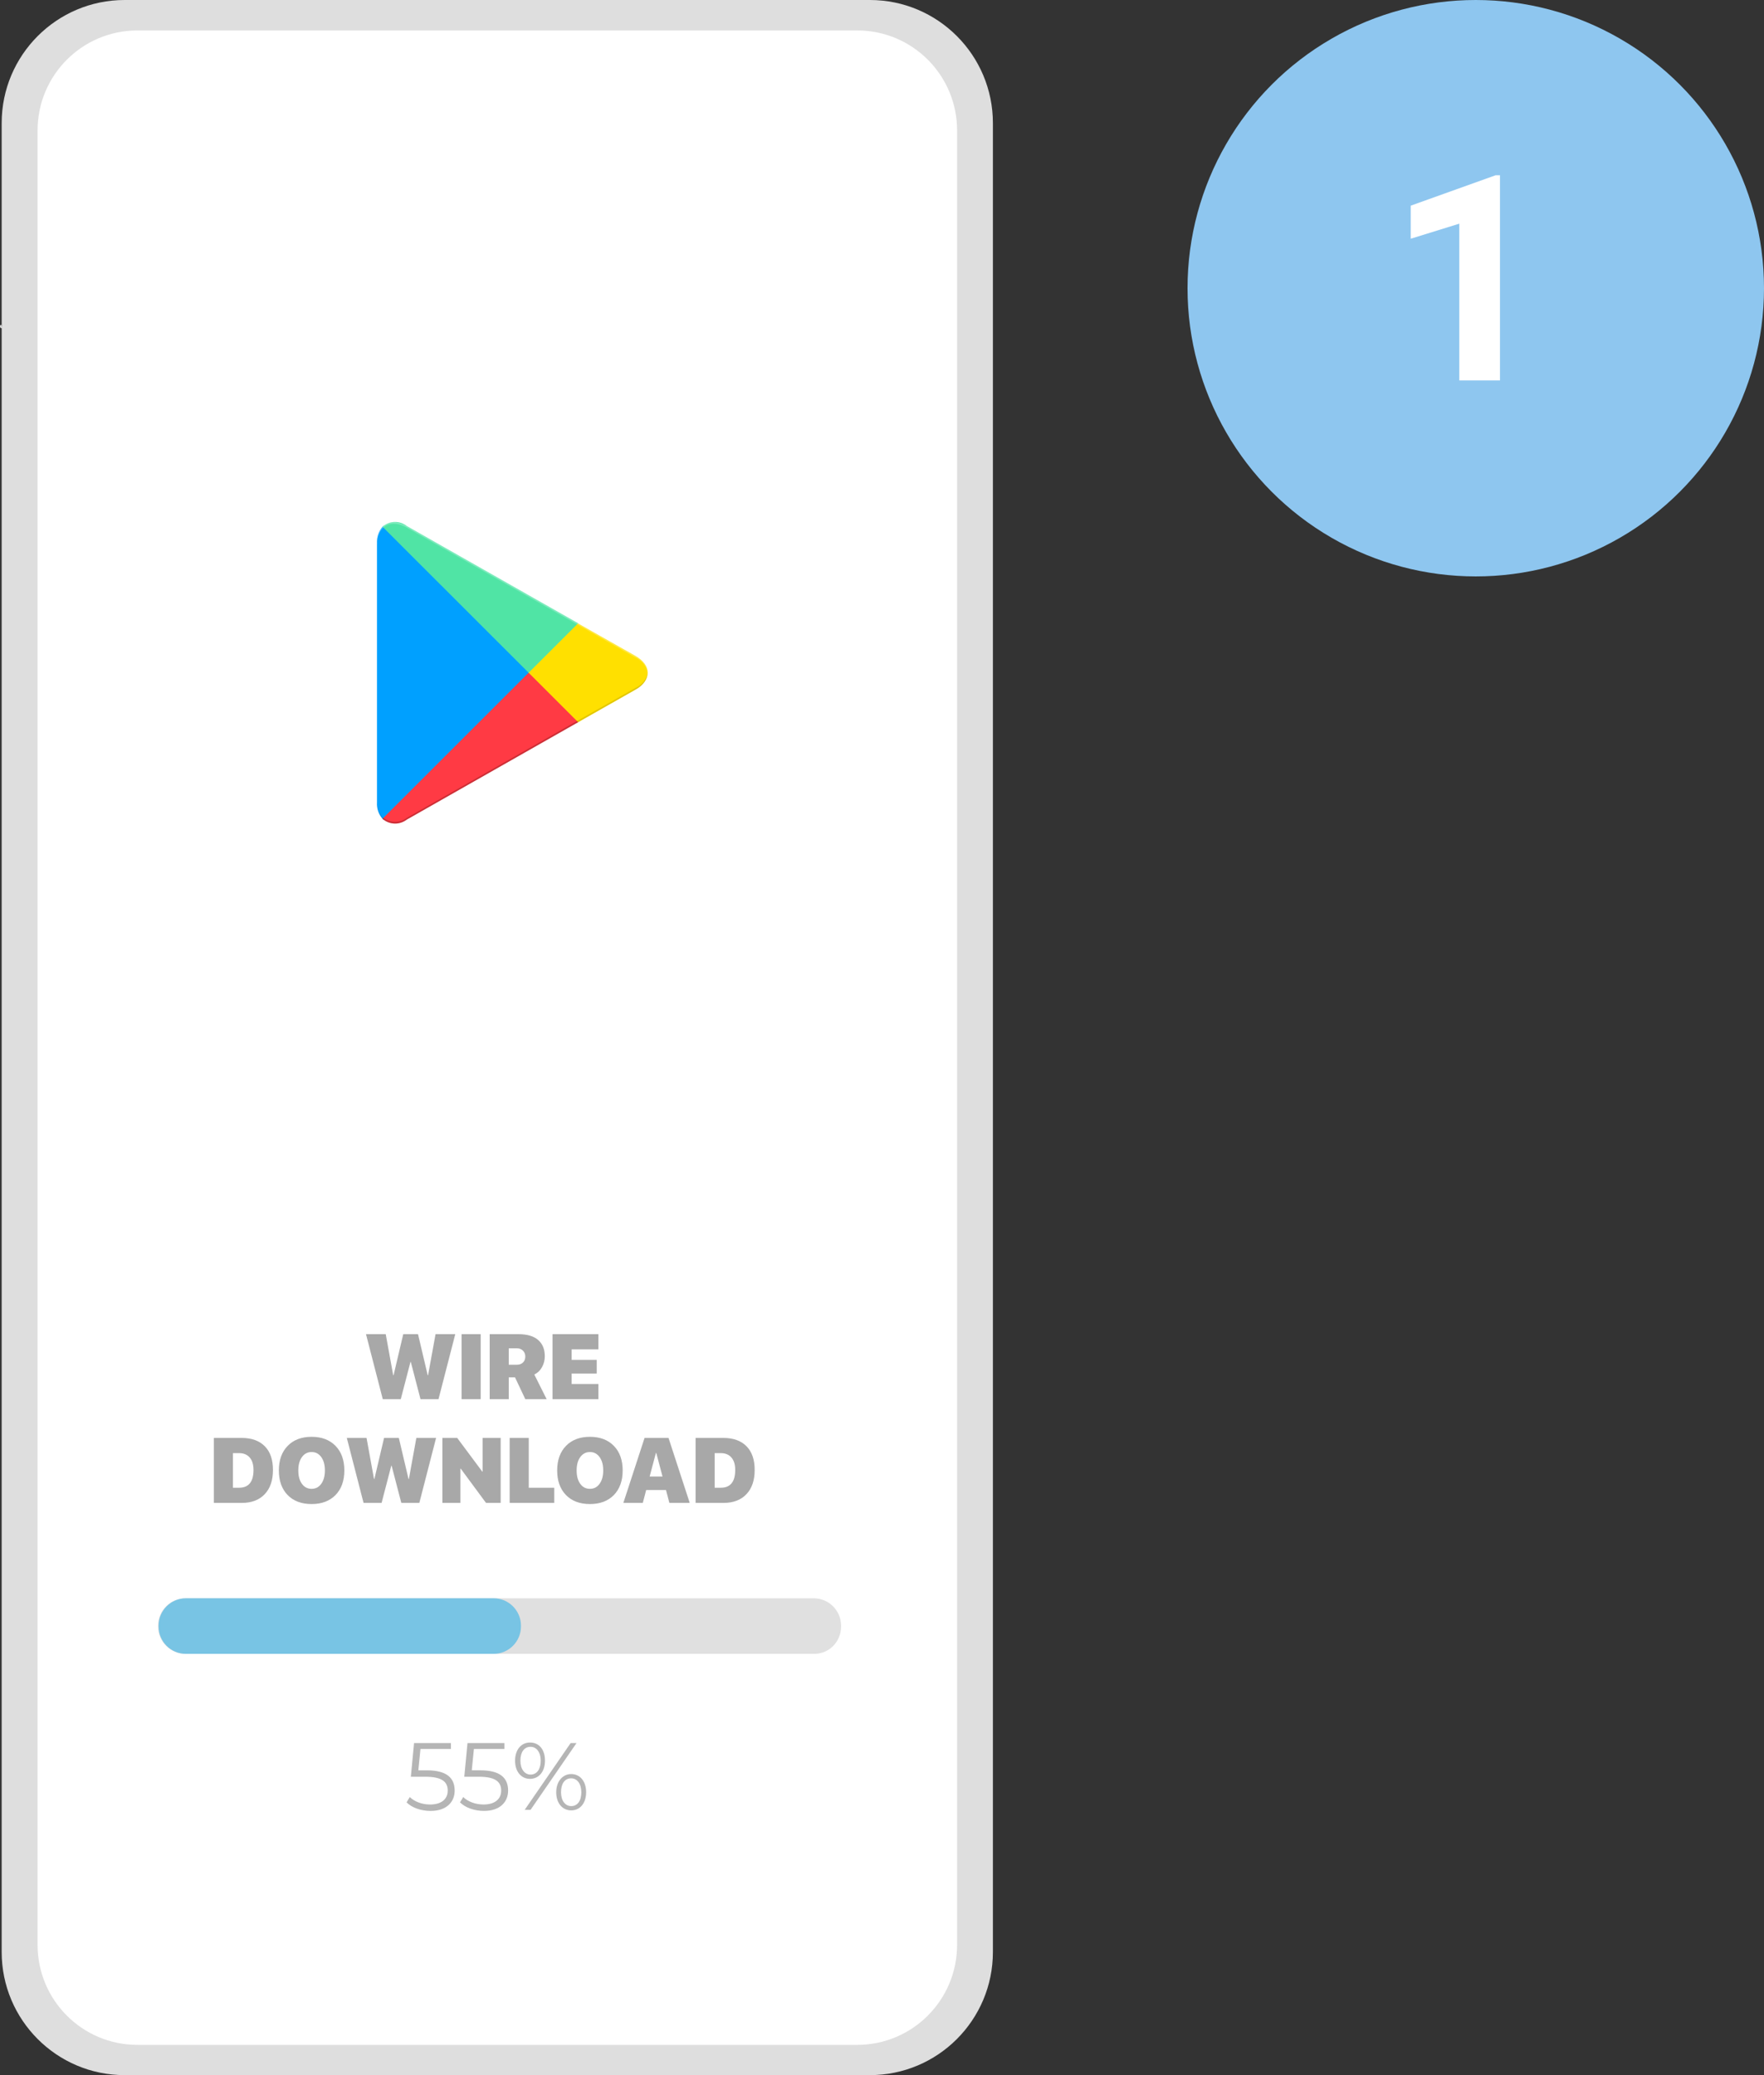
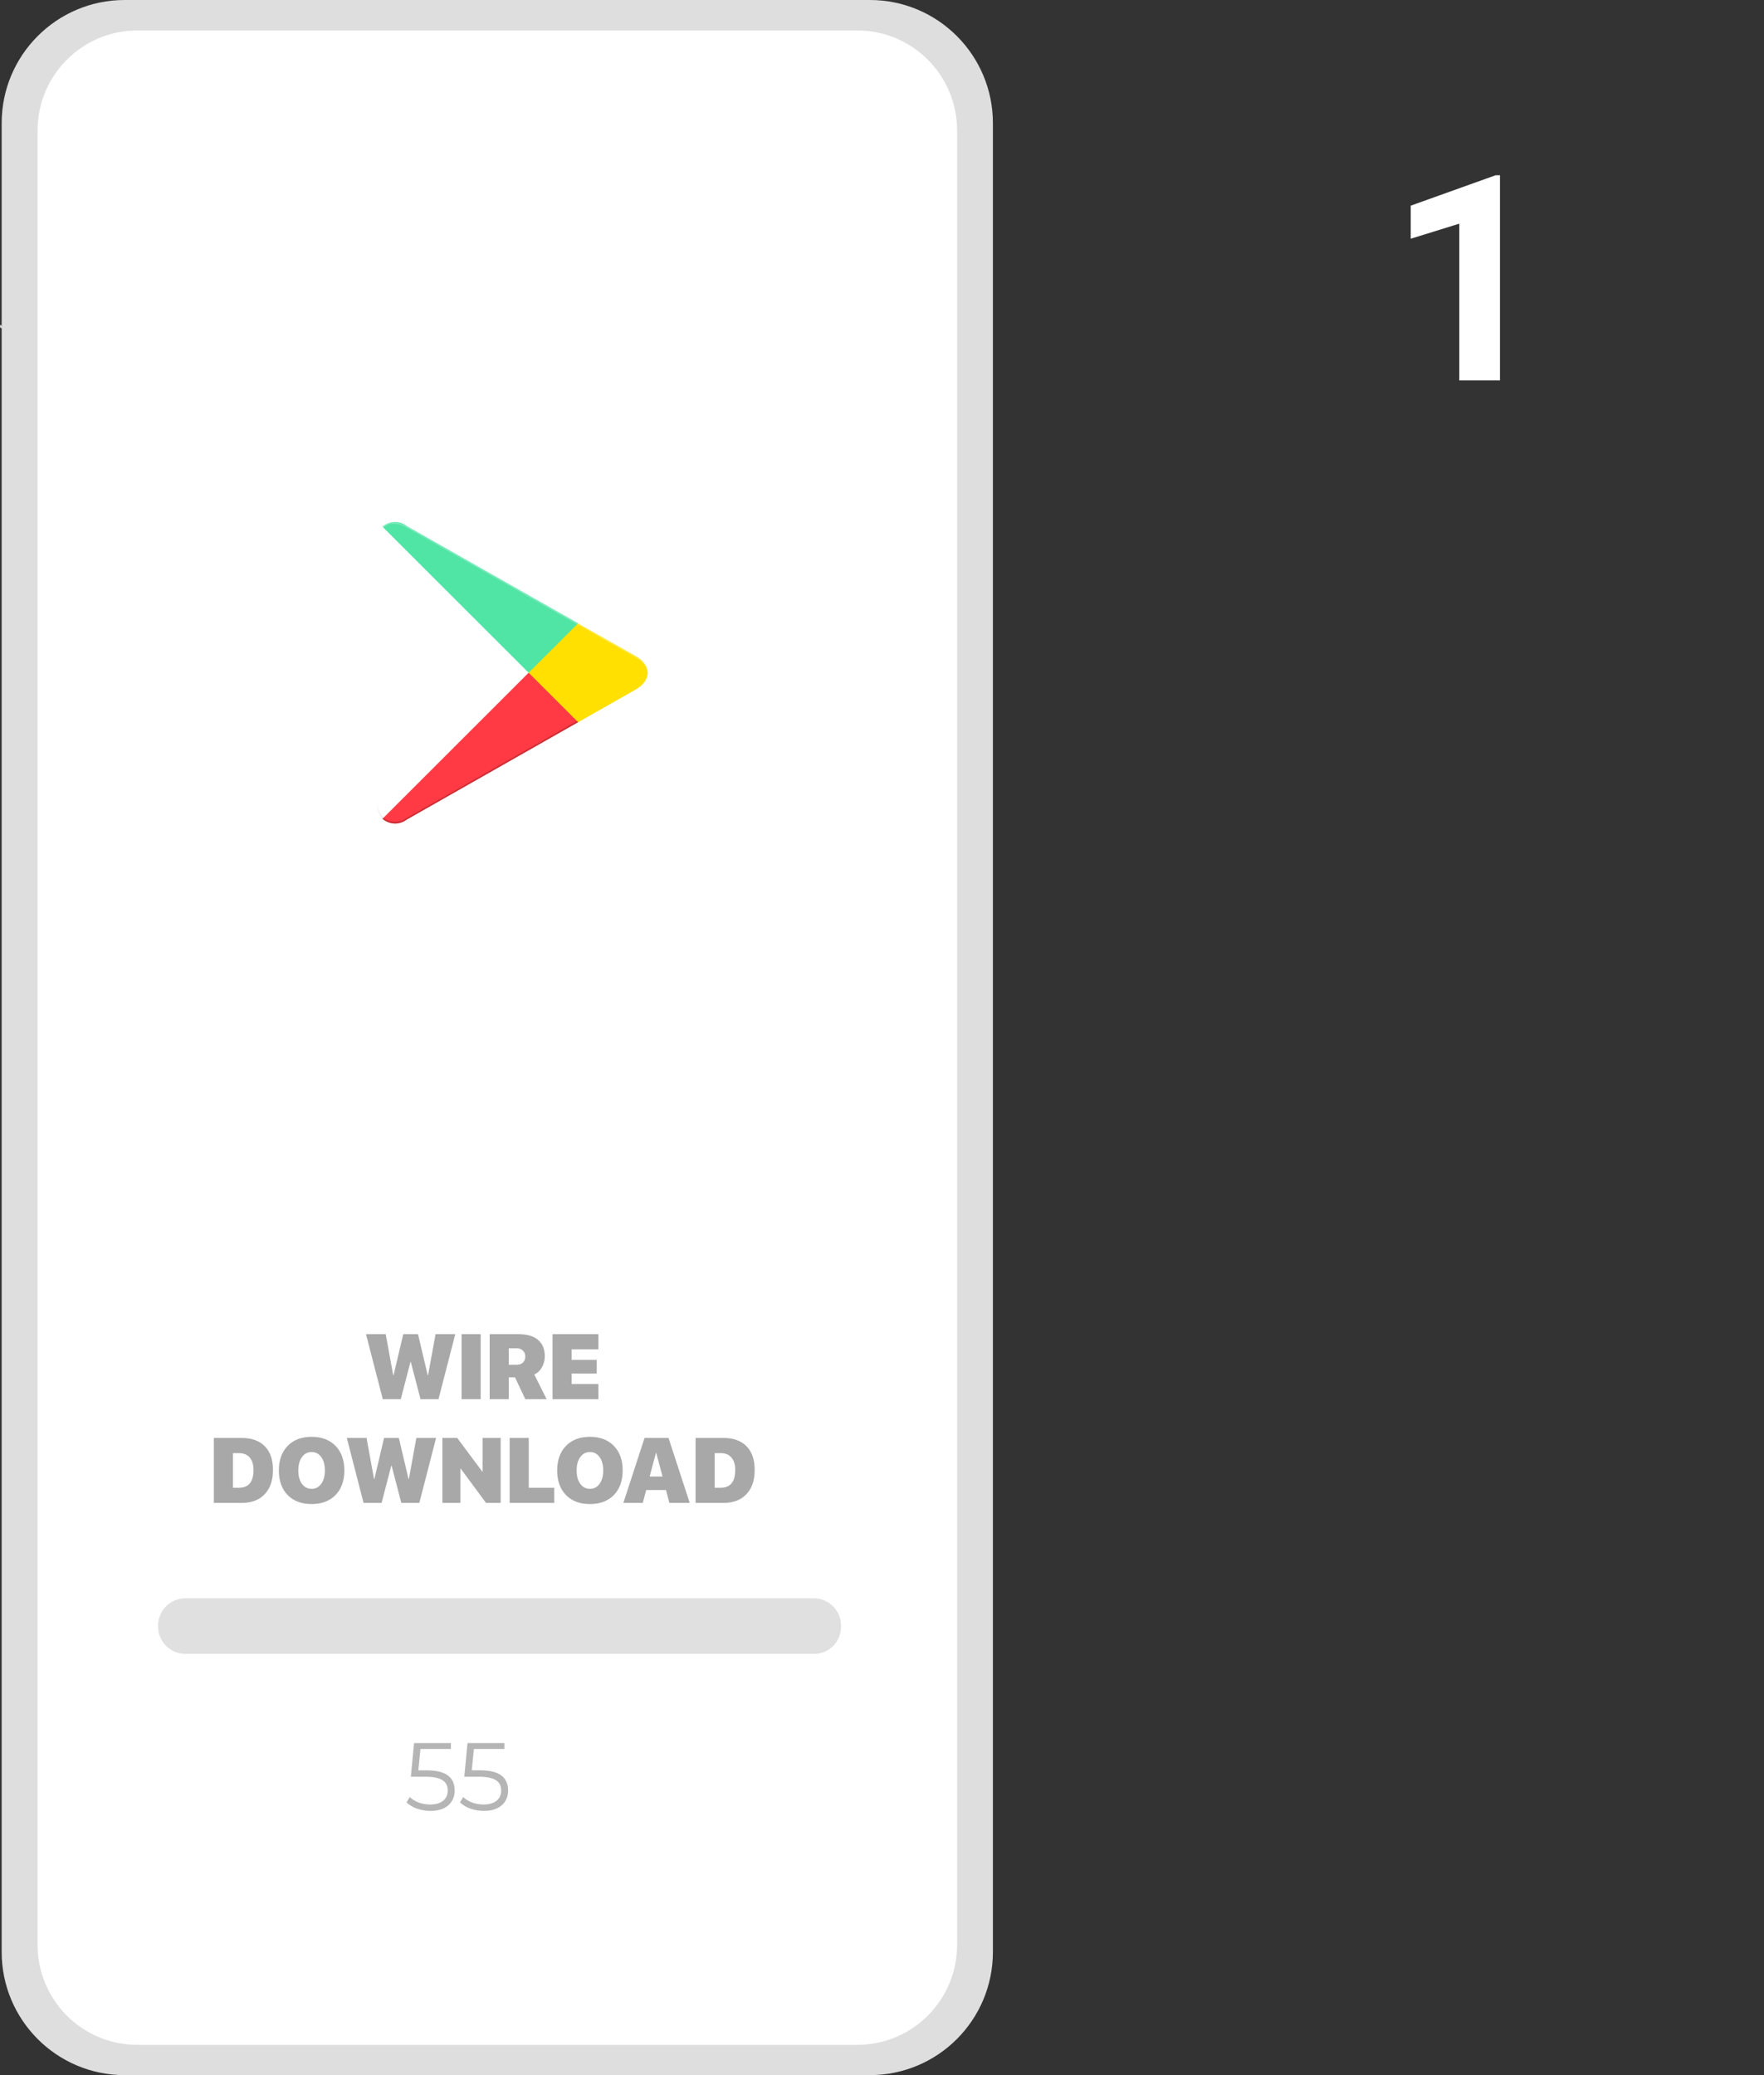
<svg xmlns="http://www.w3.org/2000/svg" width="153" height="180" viewBox="0 0 153 180" fill="none">
  <rect x="0" y="0" width="153" height="180" fill="#333333" stroke="none" />
-   <circle cx="128" cy="25" r="25" fill="#8EC6EF" />
  <path d="M130.1 33H126.572V19.401L122.361 20.707V17.839L129.722 15.202H130.1V33Z" fill="white" />
  <path d="M86.119 28.466V10.682C86.119 4.788 81.347 0 75.452 0H10.812C4.926 0 0.145 4.779 0.145 10.682V28.466C0.145 27.804 -0.181 28.466 0.145 28.466V43.55V46.484V61.568V169.318C0.145 175.212 4.917 180 10.812 180H75.452C81.338 180 86.119 175.221 86.119 169.318V51.104V28.466Z" fill="#DEDEDE" />
  <path d="M74.347 177.376H11.917C7.136 177.376 3.26 173.494 3.26 168.706V11.311C3.26 6.524 7.136 2.642 11.917 2.642H74.355C79.136 2.642 83.013 6.524 83.013 11.311V168.698C83.013 173.494 79.136 177.376 74.347 177.376Z" fill="white" />
  <g clip-path="url(#clip0_243_1128)">
-     <path d="M33.176 45.688C32.84 46.084 32.669 46.594 32.697 47.112V69.599C32.663 70.118 32.835 70.63 33.176 71.023L33.247 71.104L45.852 58.508V58.203L33.247 45.617L33.176 45.688Z" fill="#00A0FF" />
    <path d="M50.022 62.706L45.851 58.508V58.203L50.022 54.004L50.114 54.065L55.109 56.891C56.533 57.694 56.533 59.016 55.109 59.829L50.134 62.655L50.022 62.706Z" fill="#FFE000" />
    <path d="M50.145 62.646L45.851 58.355L33.175 71.023C33.463 71.278 33.831 71.425 34.216 71.438C34.6 71.451 34.977 71.329 35.281 71.094L50.145 62.646Z" fill="#FF3A44" />
    <path d="M50.145 54.065L35.281 45.627C34.979 45.388 34.602 45.263 34.217 45.274C33.832 45.285 33.463 45.432 33.175 45.688L45.851 58.355L50.145 54.065Z" fill="#50E4A5" />
    <path opacity="0.2" d="M50.022 62.554L35.281 70.941C34.988 71.162 34.631 71.281 34.264 71.281C33.897 71.281 33.54 71.162 33.247 70.941L33.175 71.012L33.247 71.093C33.54 71.314 33.897 71.434 34.264 71.434C34.631 71.434 34.988 71.314 35.281 71.093L50.145 62.645L50.022 62.554Z" fill="black" />
-     <path opacity="0.12" d="M33.176 70.88C32.849 70.477 32.689 69.964 32.728 69.446V69.599C32.693 70.118 32.865 70.629 33.206 71.022L33.277 70.951L33.176 70.88Z" fill="black" />
-     <path opacity="0.12" d="M55.109 59.677L50.023 62.554L50.114 62.646L55.109 59.819C55.404 59.695 55.66 59.493 55.849 59.236C56.039 58.978 56.156 58.674 56.188 58.355C56.124 58.645 55.993 58.915 55.806 59.145C55.618 59.374 55.38 59.557 55.109 59.677Z" fill="black" />
+     <path opacity="0.12" d="M33.176 70.88C32.849 70.477 32.689 69.964 32.728 69.446V69.599C32.693 70.118 32.865 70.629 33.206 71.022L33.277 70.951L33.176 70.88" fill="black" />
    <path opacity="0.25" d="M35.282 45.769L55.109 57.033C55.38 57.153 55.619 57.336 55.806 57.565C55.993 57.795 56.124 58.065 56.188 58.354C56.156 58.036 56.039 57.732 55.85 57.474C55.66 57.217 55.404 57.015 55.109 56.891L35.282 45.626C33.867 44.813 32.697 45.484 32.697 47.111V47.263C32.728 45.636 33.867 44.965 35.282 45.769Z" fill="white" />
  </g>
  <path d="M70.631 143.458H16.074C14.776 143.458 13.71 142.392 13.71 141.095V141.002C13.71 139.705 14.776 138.639 16.074 138.639H70.584C71.882 138.639 72.948 139.705 72.948 141.002V141.095C72.948 142.392 71.928 143.458 70.631 143.458Z" fill="#E0E0E0" />
-   <path d="M42.82 143.458H16.121C14.823 143.458 13.757 142.392 13.757 141.095V141.002C13.757 139.705 14.823 138.639 16.121 138.639H42.82C44.118 138.639 45.184 139.705 45.184 141.002V141.095C45.184 142.392 44.118 143.458 42.82 143.458Z" fill="#78C4E4" />
  <path d="M39.436 155.322C39.436 156.295 38.74 157.083 37.35 157.083C36.515 157.083 35.727 156.805 35.264 156.341L35.542 155.878C35.913 156.249 36.562 156.527 37.303 156.527C38.277 156.527 38.833 156.063 38.833 155.322C38.833 154.58 38.37 154.117 36.886 154.117H35.635L35.913 151.197H39.111V151.707H36.469L36.284 153.561H37.025C38.787 153.561 39.436 154.256 39.436 155.322Z" fill="#B5B5B5" />
  <path d="M44.071 155.321C44.071 156.294 43.376 157.082 41.985 157.082C41.151 157.082 40.363 156.804 39.899 156.34L40.178 155.877C40.548 156.248 41.197 156.526 41.939 156.526C42.912 156.526 43.469 156.062 43.469 155.321C43.469 154.579 43.005 154.116 41.522 154.116H40.27L40.548 151.196H43.747V151.706H41.105L40.919 153.56H41.661C43.422 153.56 44.071 154.255 44.071 155.321Z" fill="#B5B5B5" />
-   <path d="M44.674 152.726C44.674 151.799 45.184 151.15 45.971 151.15C46.759 151.15 47.269 151.753 47.269 152.726C47.269 153.699 46.713 154.302 45.971 154.302C45.23 154.302 44.674 153.699 44.674 152.726ZM46.898 152.726C46.898 151.985 46.528 151.521 46.018 151.521C45.462 151.521 45.137 151.985 45.137 152.726C45.137 153.467 45.508 153.931 46.018 153.931C46.528 153.931 46.898 153.514 46.898 152.726ZM49.494 151.197H50.004L46.018 156.989H45.508L49.494 151.197ZM48.243 155.46C48.243 154.533 48.799 153.885 49.541 153.885C50.329 153.885 50.838 154.533 50.838 155.46C50.838 156.387 50.329 157.036 49.541 157.036C48.799 157.036 48.243 156.433 48.243 155.46ZM50.421 155.46C50.421 154.719 50.05 154.255 49.541 154.255C48.984 154.255 48.66 154.719 48.66 155.46C48.66 156.202 49.031 156.665 49.541 156.665C50.097 156.665 50.421 156.202 50.421 155.46Z" fill="#B5B5B5" />
  <path d="M35.601 118.14L34.761 121.366H33.199L31.745 115.729H33.456L34.105 119.292H34.136L34.976 115.729H36.257L37.097 119.292H37.128L37.777 115.729H39.487L38.034 121.366H36.472L35.632 118.14H35.601ZM41.691 121.366H40.034V115.729H41.691V121.366ZM44.128 116.952V118.382H44.812C45.044 118.382 45.226 118.317 45.359 118.187C45.494 118.056 45.562 117.884 45.562 117.671C45.562 117.46 45.493 117.288 45.355 117.155C45.217 117.02 45.037 116.952 44.816 116.952H44.128ZM44.128 119.476V121.366H42.472V115.729H44.976C45.721 115.729 46.286 115.896 46.671 116.229C47.059 116.563 47.253 117.034 47.253 117.644C47.253 117.985 47.172 118.3 47.011 118.589C46.852 118.878 46.63 119.091 46.343 119.229L47.413 121.366H45.562L44.671 119.476H44.128ZM51.902 120.05V121.366H47.925V115.729H51.902V117.046H49.581V117.956H51.757V119.144H49.581V120.05H51.902ZM18.55 124.729H20.96C21.822 124.729 22.49 124.969 22.964 125.448C23.438 125.925 23.675 126.611 23.675 127.507C23.675 128.408 23.436 129.11 22.956 129.612C22.48 130.115 21.814 130.366 20.96 130.366H18.55V124.729ZM20.206 126.046V129.05H20.726C21.567 129.05 21.988 128.535 21.988 127.507C21.988 127.035 21.877 126.675 21.655 126.425C21.437 126.172 21.127 126.046 20.726 126.046H20.206ZM24.952 125.417C25.463 124.894 26.154 124.632 27.027 124.632C27.899 124.632 28.59 124.894 29.101 125.417C29.611 125.94 29.866 126.651 29.866 127.55C29.866 128.448 29.611 129.159 29.101 129.683C28.59 130.203 27.899 130.464 27.027 130.464C26.152 130.464 25.459 130.203 24.948 129.683C24.441 129.159 24.187 128.448 24.187 127.55C24.187 126.651 24.442 125.94 24.952 125.417ZM27.863 126.386C27.652 126.097 27.373 125.952 27.027 125.952C26.68 125.952 26.402 126.097 26.191 126.386C25.98 126.675 25.874 127.063 25.874 127.55C25.874 128.034 25.978 128.421 26.187 128.71C26.398 128.999 26.678 129.144 27.027 129.144C27.376 129.144 27.654 128.999 27.863 128.71C28.073 128.421 28.179 128.034 28.179 127.55C28.179 127.063 28.073 126.675 27.863 126.386ZM33.937 127.14L33.097 130.366H31.534L30.081 124.729H31.792L32.441 128.292H32.472L33.312 124.729H34.593L35.433 128.292H35.464L36.112 124.729H37.824L36.37 130.366H34.808L33.968 127.14H33.937ZM39.933 130.366H38.37V124.729H39.656L41.831 127.651H41.862V124.729H43.425V130.366H42.156L39.964 127.397H39.933V130.366ZM48.074 129.05V130.366H44.206V124.729H45.862V129.05H48.074ZM49.093 125.417C49.603 124.894 50.295 124.632 51.167 124.632C52.04 124.632 52.731 124.894 53.242 125.417C53.752 125.94 54.007 126.651 54.007 127.55C54.007 128.448 53.752 129.159 53.242 129.683C52.731 130.203 52.04 130.464 51.167 130.464C50.292 130.464 49.599 130.203 49.089 129.683C48.581 129.159 48.327 128.448 48.327 127.55C48.327 126.651 48.583 125.94 49.093 125.417ZM52.003 126.386C51.792 126.097 51.514 125.952 51.167 125.952C50.821 125.952 50.542 126.097 50.331 126.386C50.12 126.675 50.015 127.063 50.015 127.55C50.015 128.034 50.119 128.421 50.327 128.71C50.538 128.999 50.818 129.144 51.167 129.144C51.516 129.144 51.795 128.999 52.003 128.71C52.214 128.421 52.32 128.034 52.32 127.55C52.32 127.063 52.214 126.675 52.003 126.386ZM58.058 130.366L57.765 129.245H56.046L55.753 130.366H54.066L55.906 124.729H57.984L59.824 130.366H58.058ZM56.89 126.03L56.347 128.077H57.464L56.921 126.03H56.89ZM60.331 124.729H62.742C63.603 124.729 64.271 124.969 64.745 125.448C65.219 125.925 65.456 126.611 65.456 127.507C65.456 128.408 65.217 129.11 64.737 129.612C64.261 130.115 63.596 130.366 62.742 130.366H60.331V124.729ZM61.987 126.046V129.05H62.507C63.348 129.05 63.769 128.535 63.769 127.507C63.769 127.035 63.658 126.675 63.437 126.425C63.218 126.172 62.908 126.046 62.507 126.046H61.987Z" fill="#A8A8A8" />
  <defs>
    <clipPath id="clip0_243_1128">
      <rect width="50.813" height="50.813" fill="white" transform="translate(17.727 32.888)" />
    </clipPath>
  </defs>
</svg>